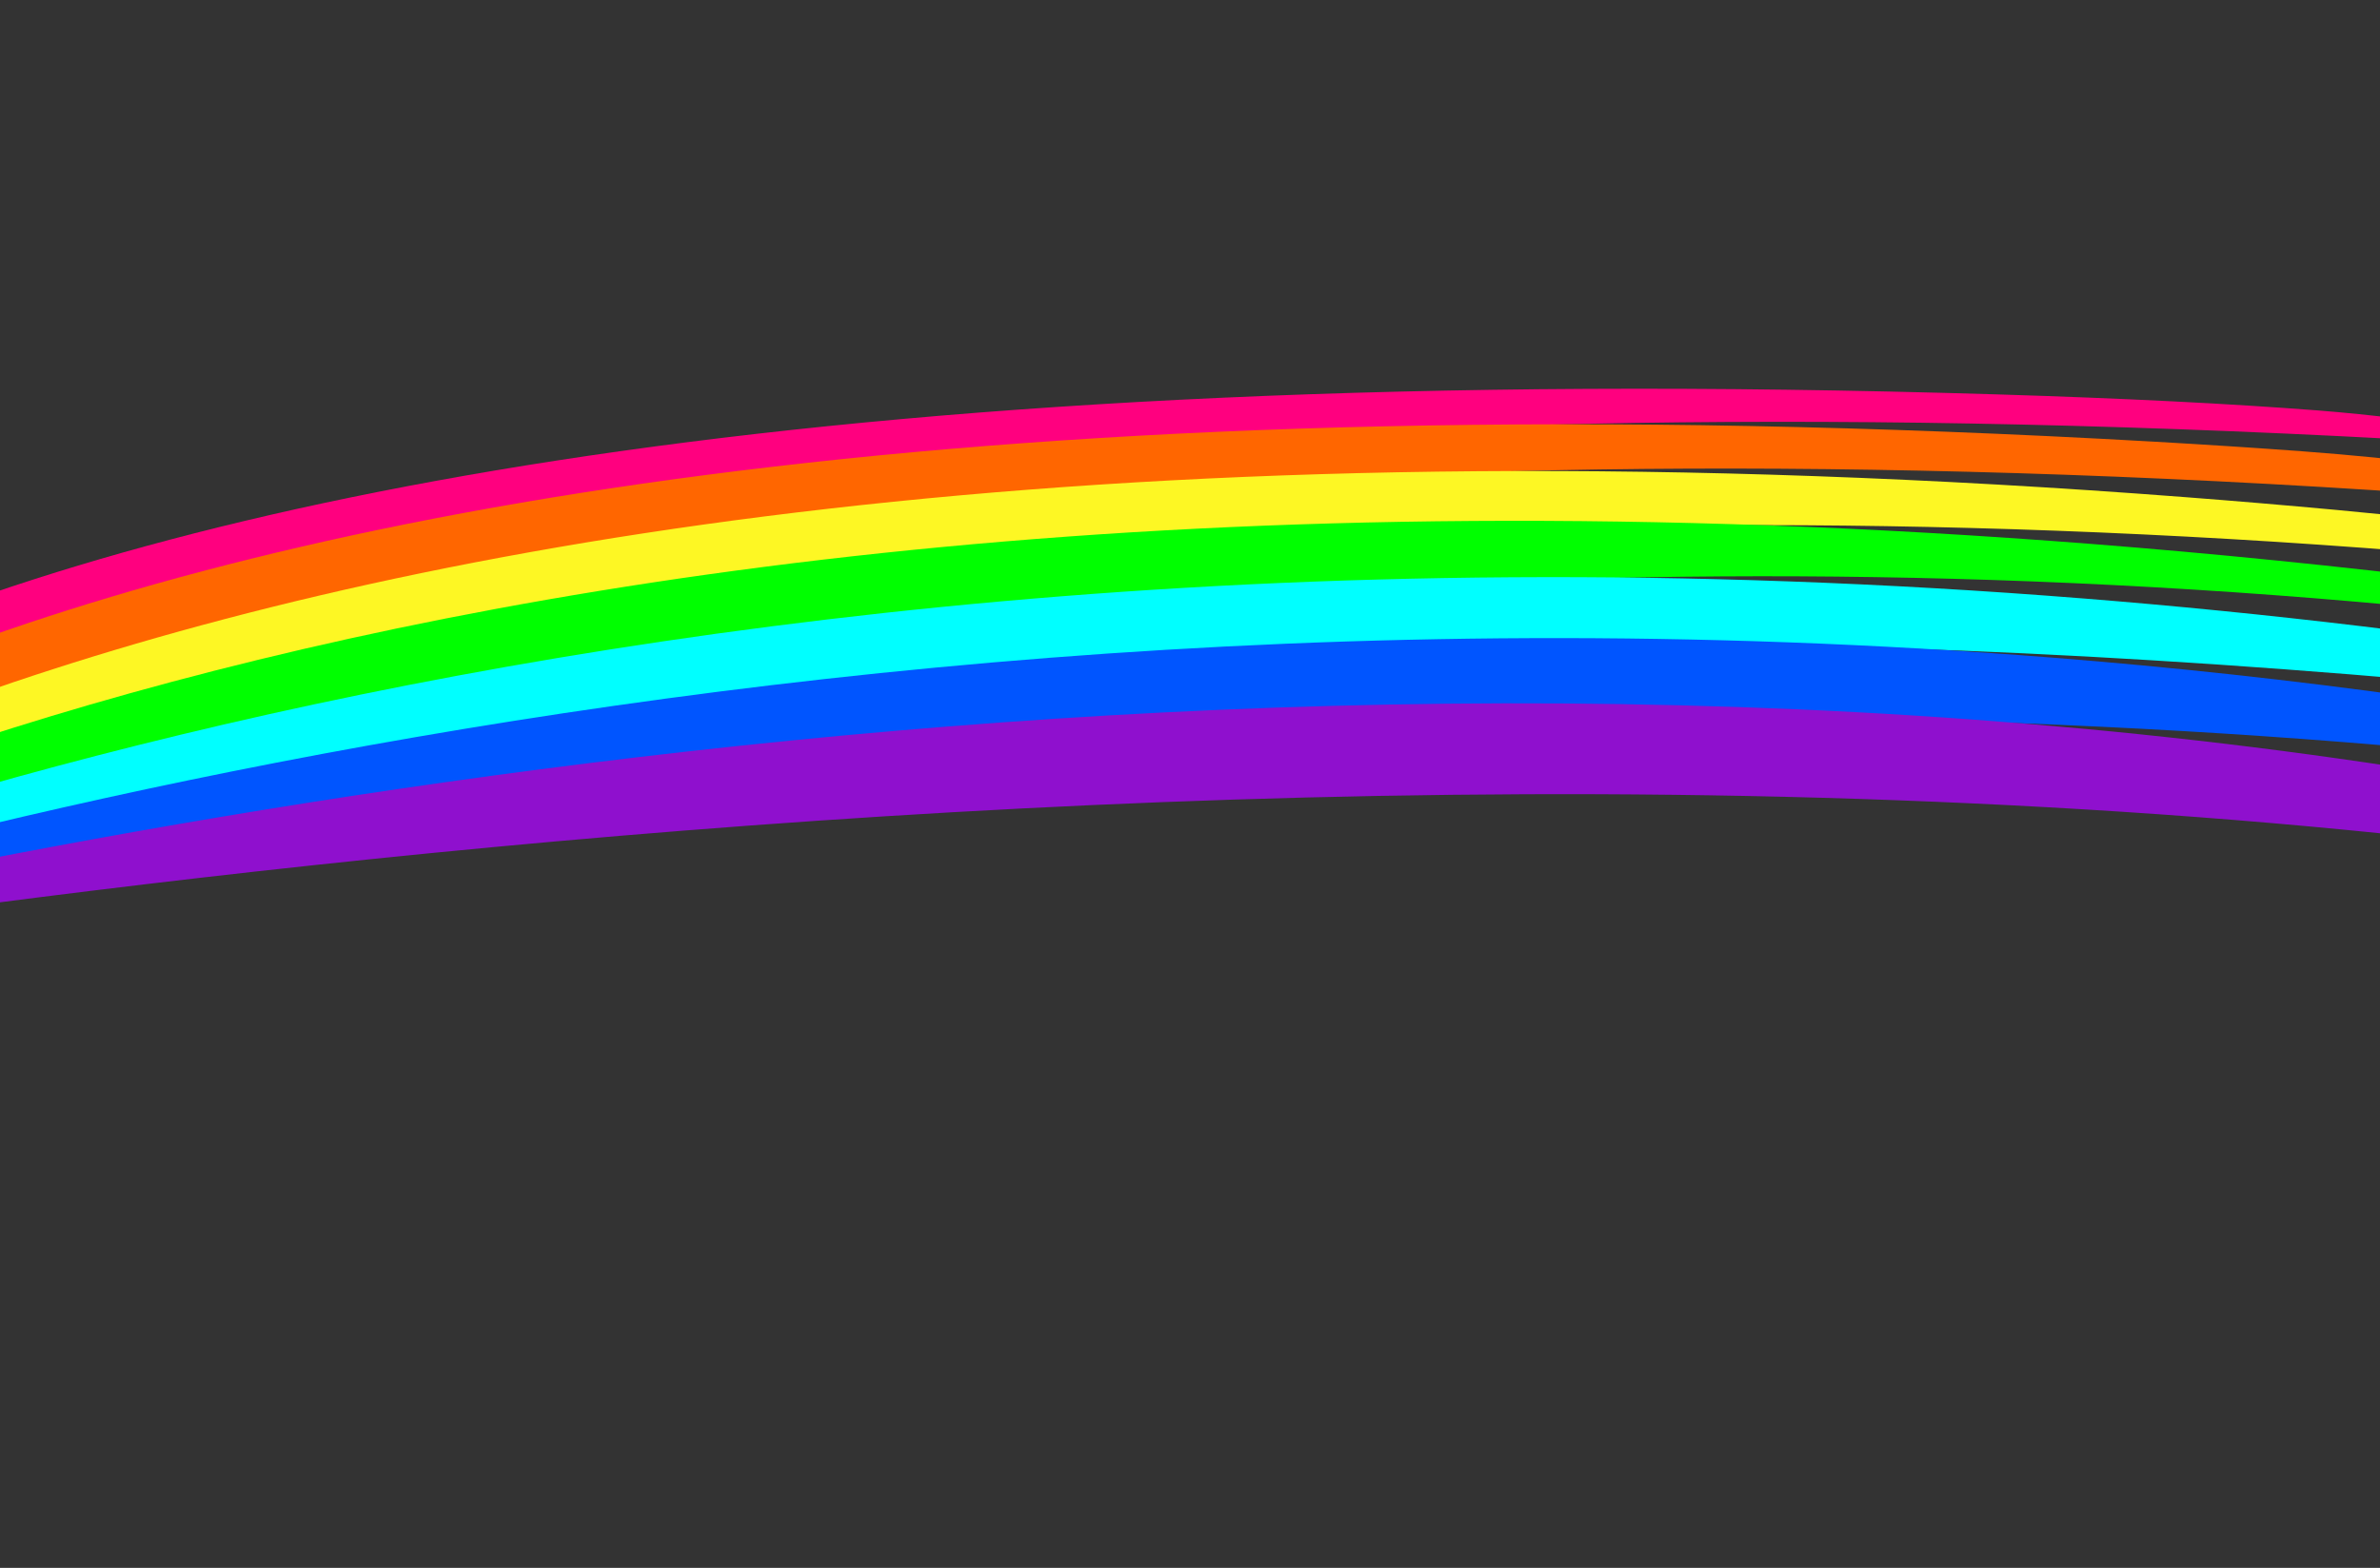
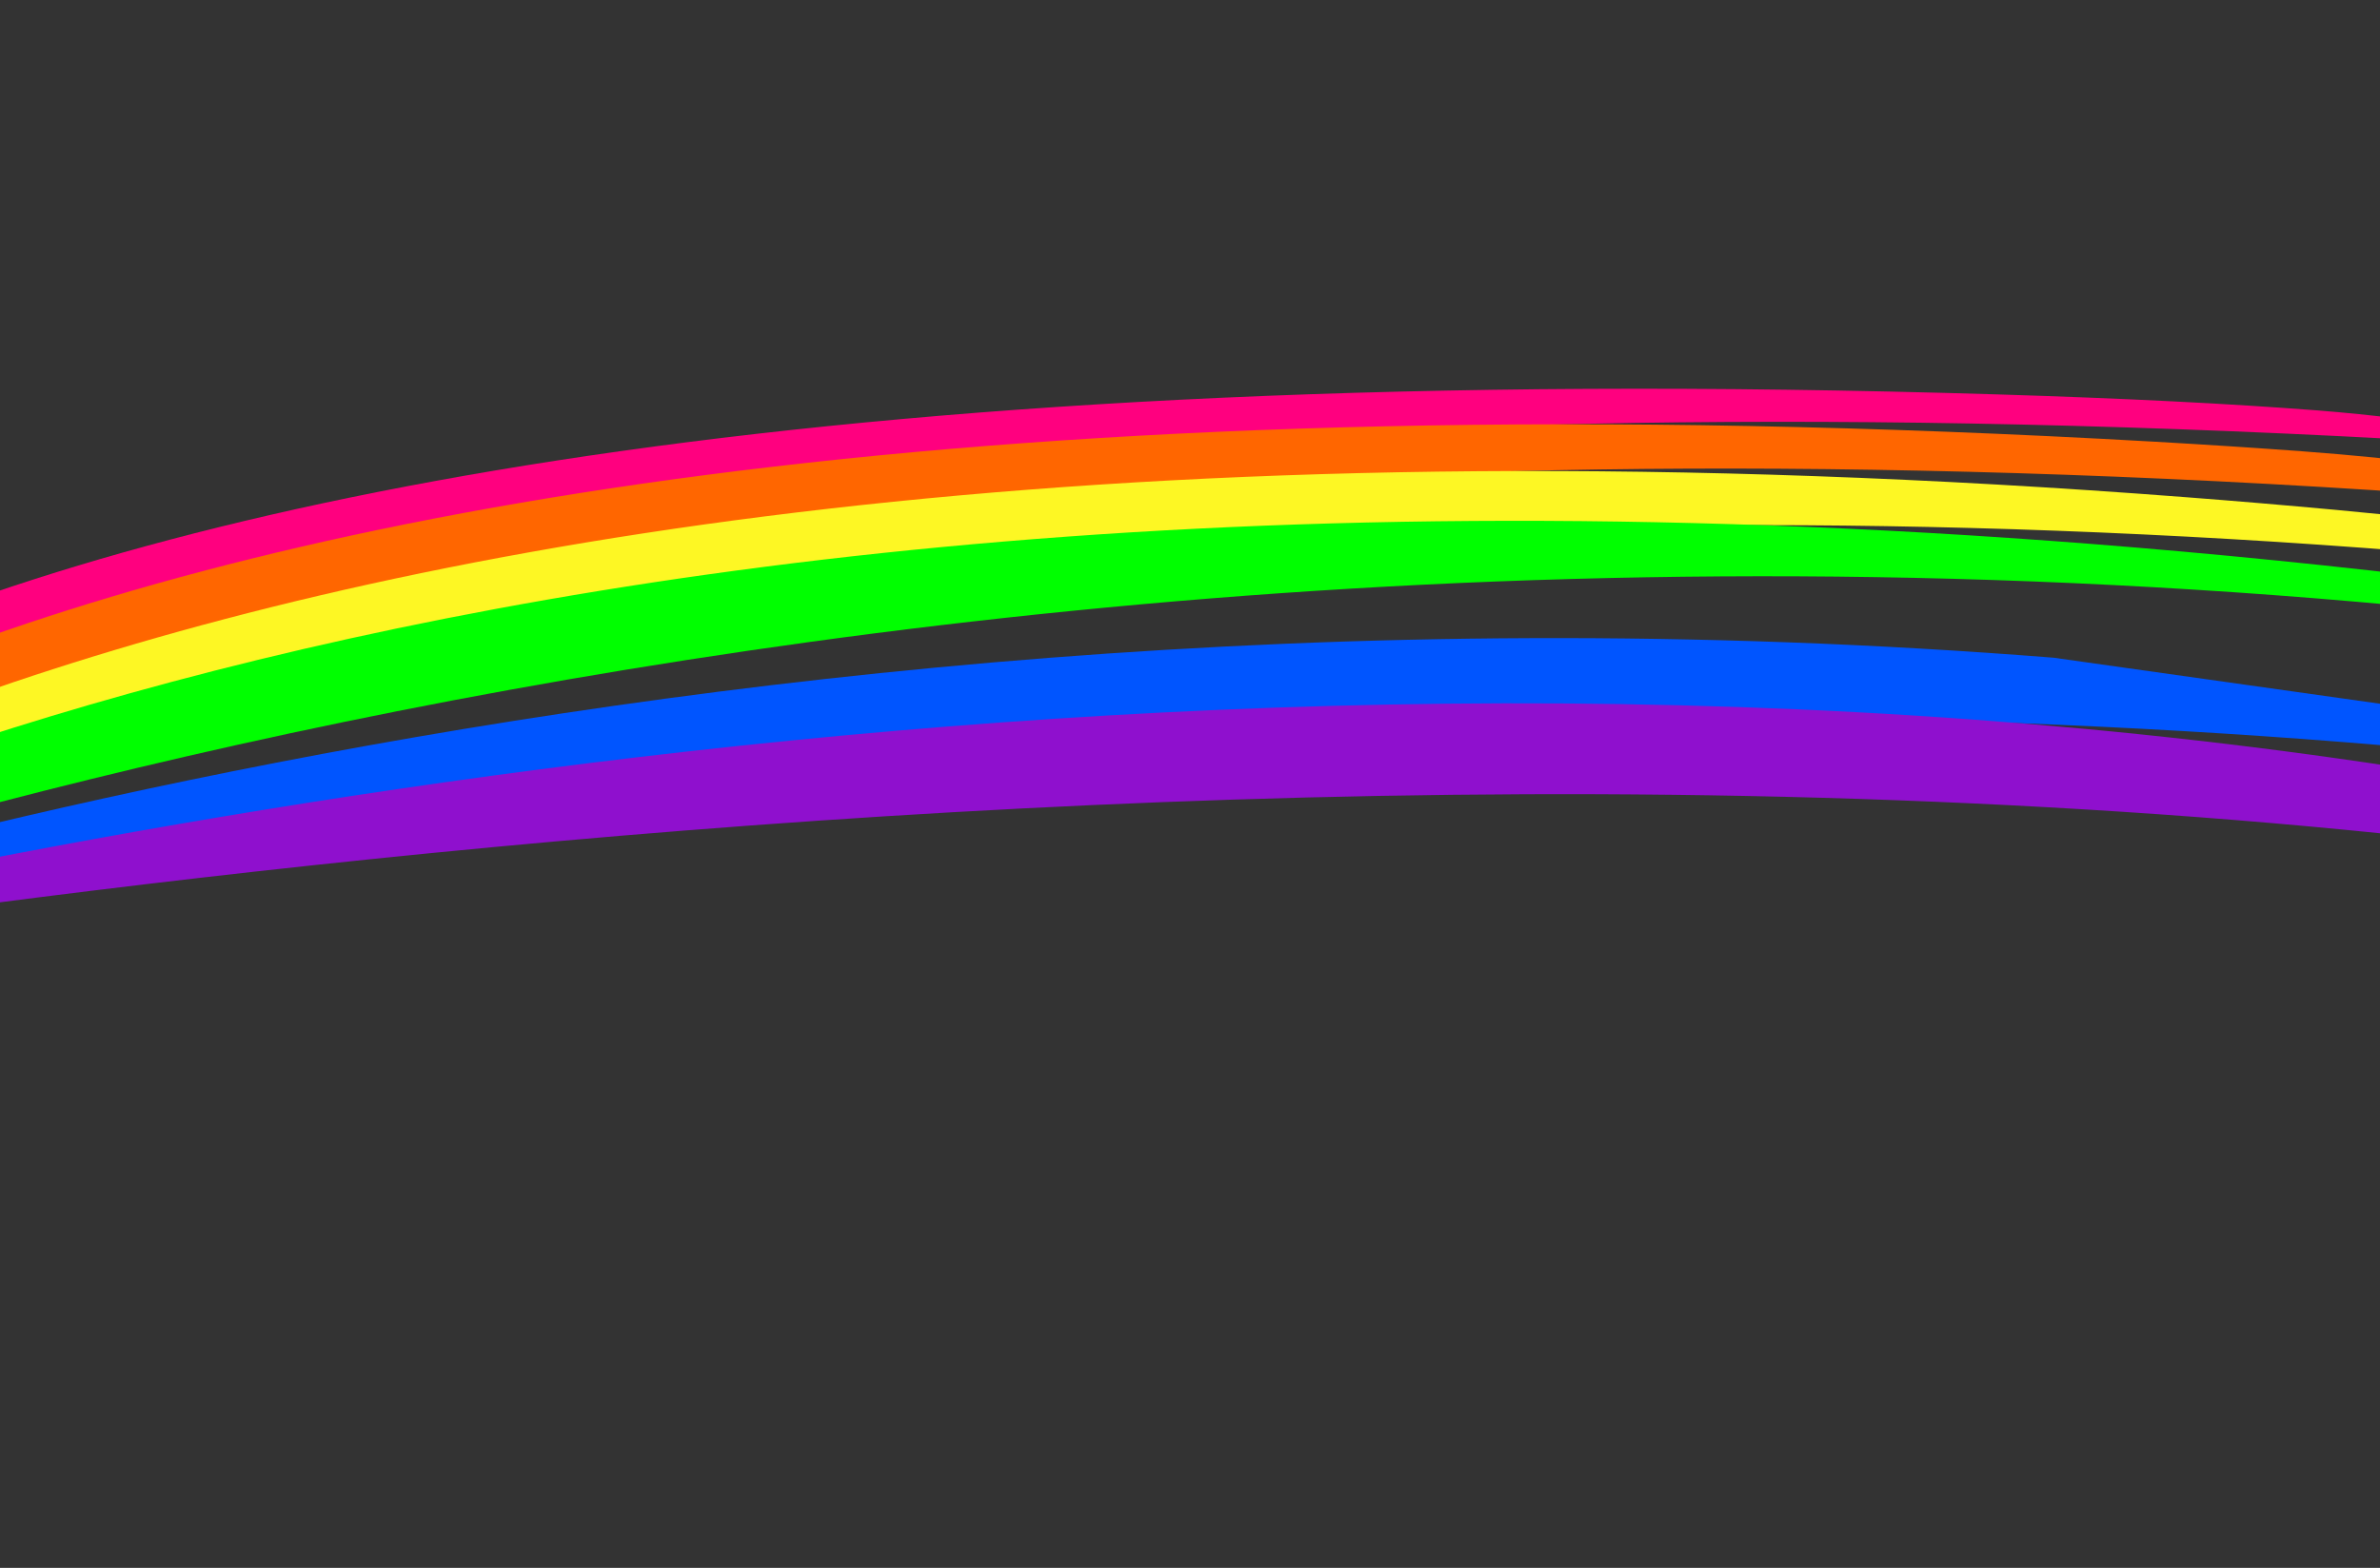
<svg xmlns="http://www.w3.org/2000/svg" width="581.638" height="383.155">
  <rect width="100%" height="100%" fill="#333333" stroke="none" />
  <title>rainbow of education</title>
  <g>
    <title>Layer 1</title>
    <g id="svg_1">
      <path d="m566.309,100.291c-21.246,-1.64 -47.143,-2.954 -78.109,-3.905c-566.24,-17.388 -622.628,134.399 -637.091,145.727c0.011,0.014 0.823,-0.072 2.036,-0.208c19.634,-12.586 151.449,-165.961 732.407,-134.608c18.842,1.017 35.743,2.12 50.887,3.31c-13,-2.984 -43.523,-8.261 -70.129,-10.315l0,0z" id="path1874" stroke-width="1px" fill-rule="evenodd" fill="#ff007f" />
      <path d="m562.581,110.281c-11.145,-0.825 -23.2,-1.61 -36.225,-2.351c-555.715,-31.607 -656.004,123.283 -675.242,134.184c0.004,0.011 0.542,-0.027 1.308,-0.088c26.733,-14.093 204.314,-165.795 780.468,-118.365c12.222,1.006 23.527,2.021 34.108,3.056c-16.67,-4.958 -55.728,-12.832 -104.417,-16.436l0,0z" id="path2762" stroke-width="1px" fill-rule="evenodd" fill="#ff6600" />
      <path d="m534.04,121.491c-503.593,-38.699 -658.542,110.671 -682.958,120.619c-0.004,0.017 1.081,-0.031 2.853,-0.119c37.338,-16.06 303.658,-156.432 804.385,-100.603c12.239,1.365 23.355,2.801 33.714,4.184c-17.998,-6.421 -56.566,-15.015 -121.069,-20.959c-12.507,-1.153 -24.836,-2.194 -36.924,-3.123l0,0z" id="path2764" stroke-width="1px" fill-rule="evenodd" fill="#fdf724" />
      <path d="m511.084,132.924c-432.624,-33.839 -625.469,94.729 -660.084,109.232c49.062,-15.874 397.191,-153.818 849.405,-79.498c6.589,1.083 12.813,2.136 18.8,3.181c-12.256,-7.429 -48.553,-15.315 -116.029,-23.62c-31.82,-3.916 -62.535,-6.984 -92.091,-9.296z" id="path2766" stroke-width="1px" fill-rule="evenodd" fill="#00ff00" />
-       <path d="m509.082,146.246c-392.726,-31.272 -627.806,88.134 -657.999,95.864c309.293,-71.655 464.635,-114.538 886.368,-59.844c-16.55,-5.838 -45.489,-12.232 -89.196,-19.25c-48.355,-7.765 -94.777,-13.235 -139.173,-16.77l0,0z" id="path2768" stroke-width="1px" fill-rule="evenodd" fill="#00ffff" />
-       <path d="m501.9,160.732c-351.528,-27.913 -618.614,74.846 -650.819,81.38c-0.007,0.004 0.277,0.011 0.392,0.018c50.463,-7.915 467.07,-118.743 903.249,-36.821c-14.585,-5.717 -38.778,-12.147 -74.139,-19.382c-61.388,-12.559 -121.16,-20.627 -178.682,-25.195z" id="path2770" stroke-width="1px" fill-rule="evenodd" fill="#0055ff" />
+       <path d="m501.9,160.732c-351.528,-27.913 -618.614,74.846 -650.819,81.38c-0.007,0.004 0.277,0.011 0.392,0.018c50.463,-7.915 467.07,-118.743 903.249,-36.821c-14.585,-5.717 -38.778,-12.147 -74.139,-19.382z" id="path2770" stroke-width="1px" fill-rule="evenodd" fill="#0055ff" />
      <path d="m482.503,175.871c-310.965,-22.885 -593.733,59.616 -631.424,66.241c72.091,-9.556 551.167,-99.157 919.558,-6.208c-9.88,-6.776 -32.003,-14.901 -68.969,-24.587c-72.754,-19.063 -146.725,-30.115 -219.165,-35.446z" id="path2772" stroke-width="1px" fill-rule="evenodd" fill="#8f10ce" />
    </g>
  </g>
</svg>